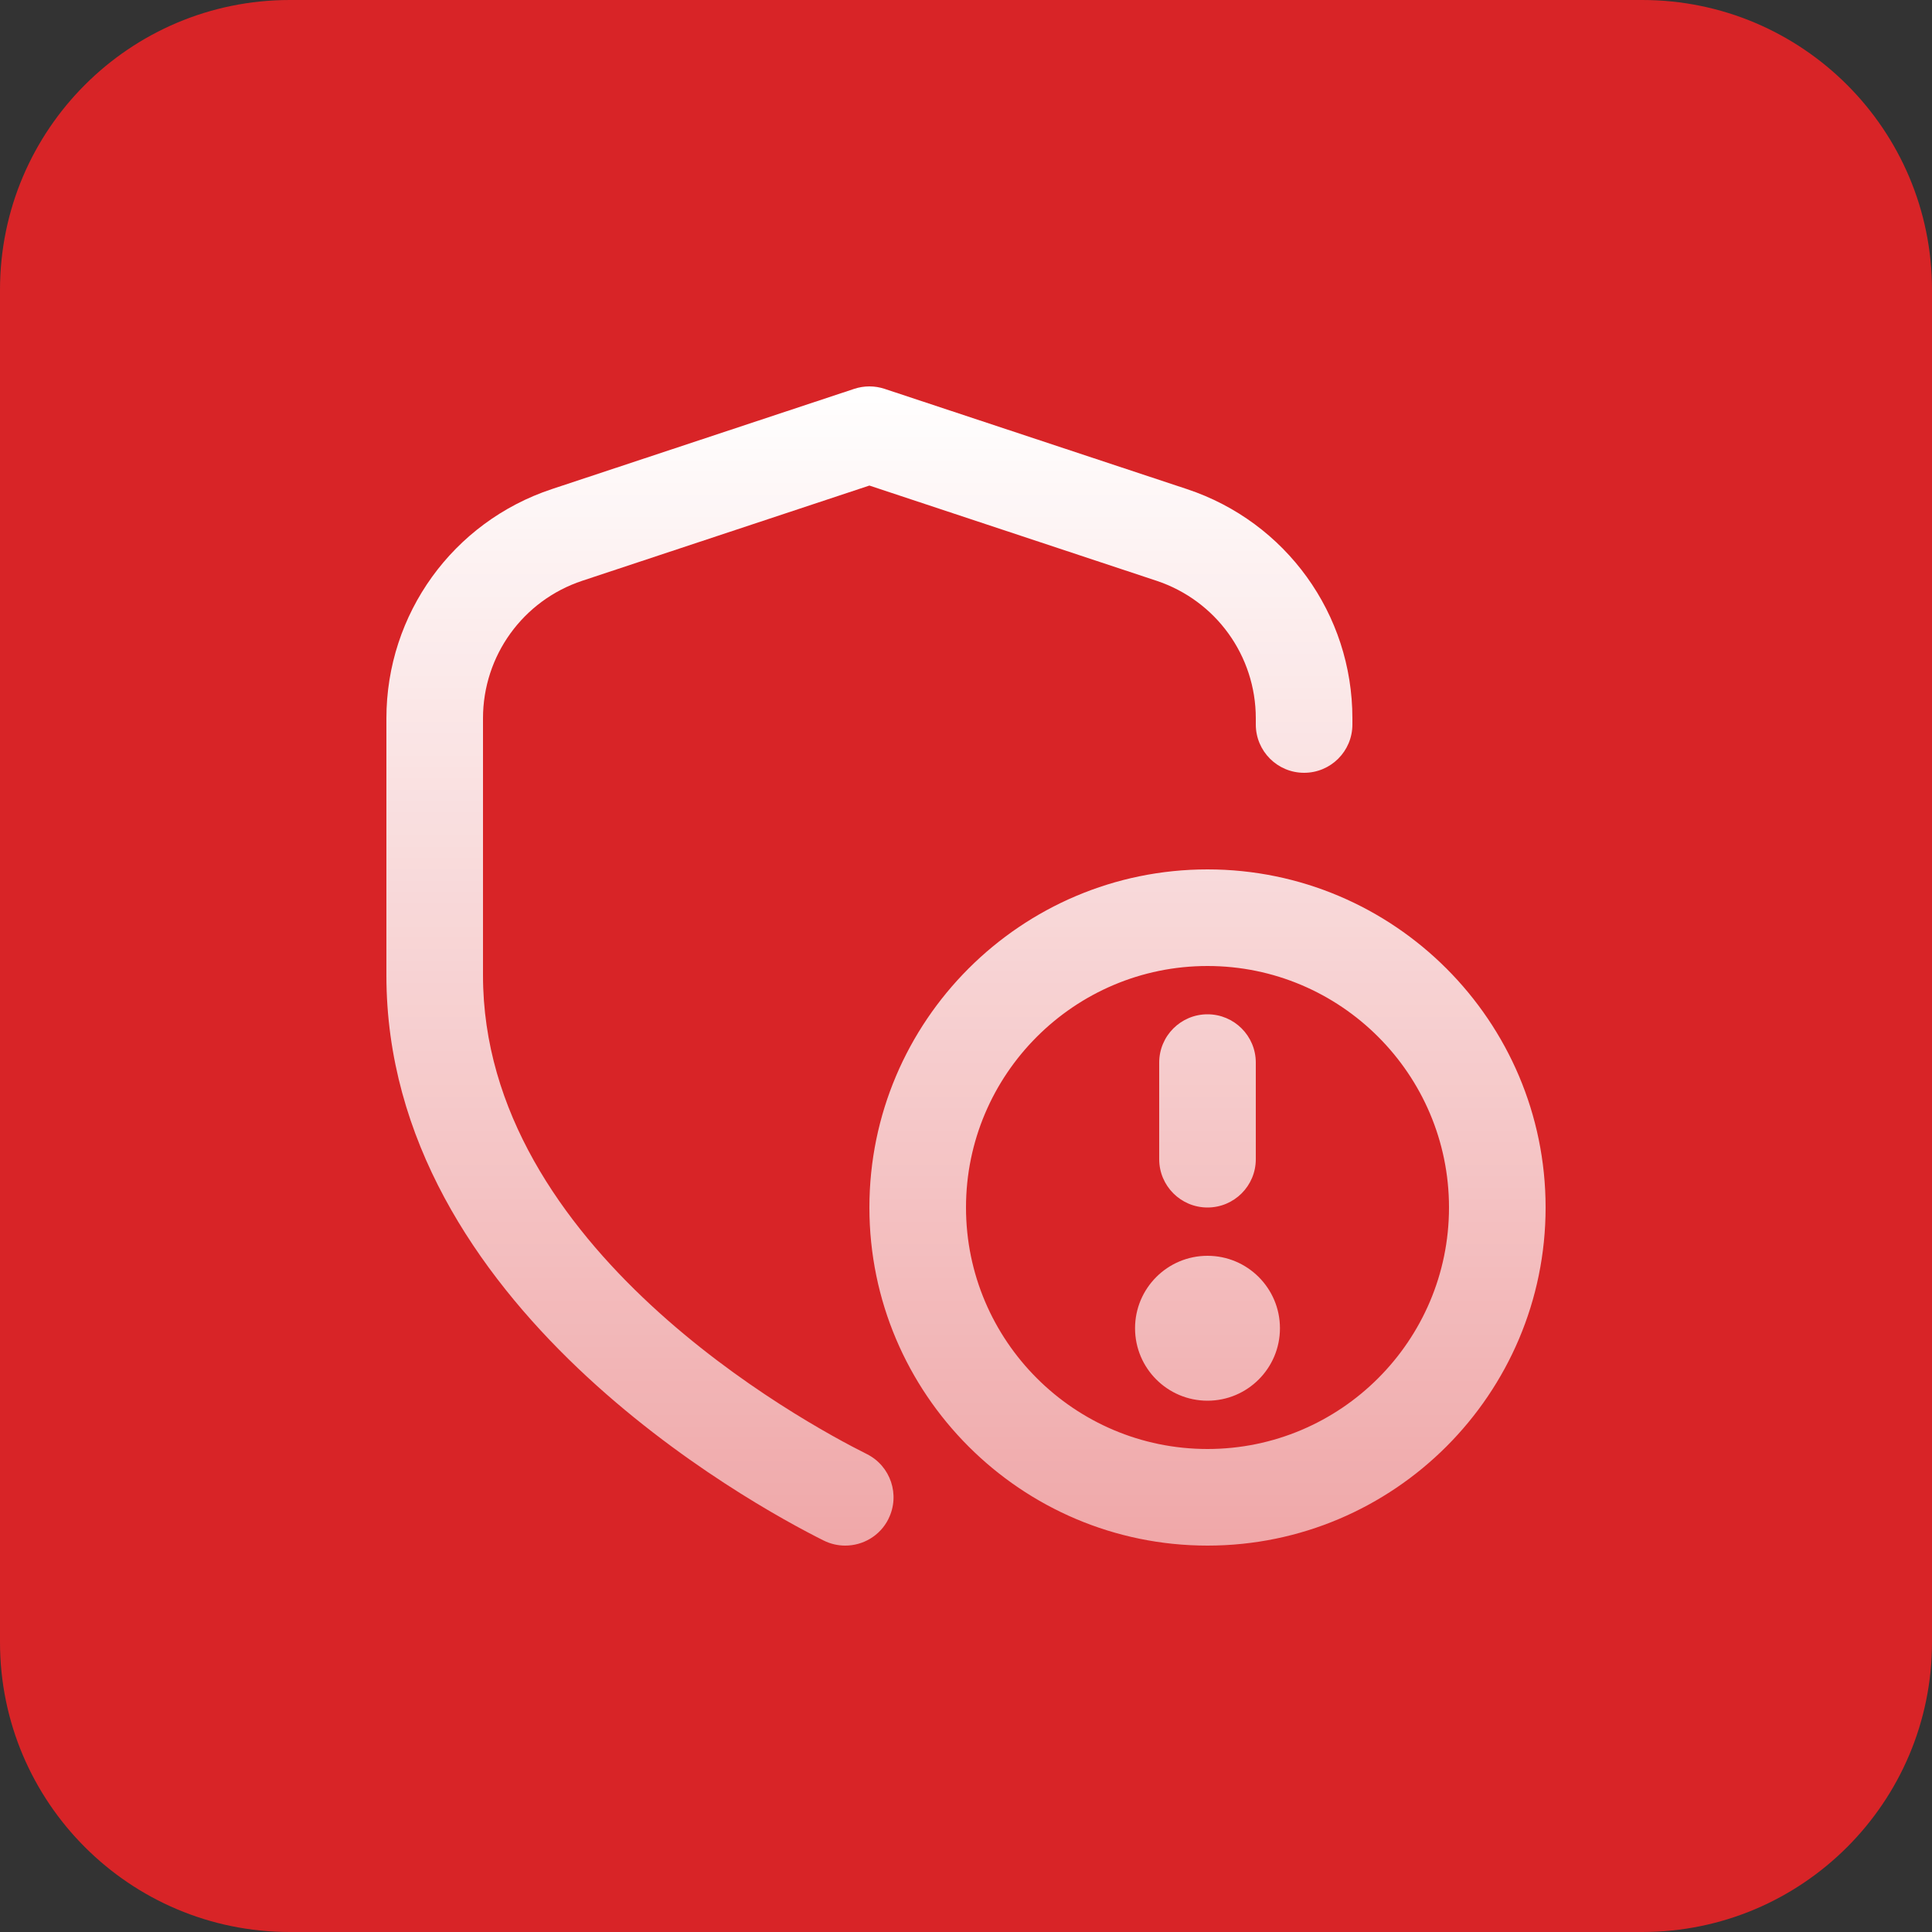
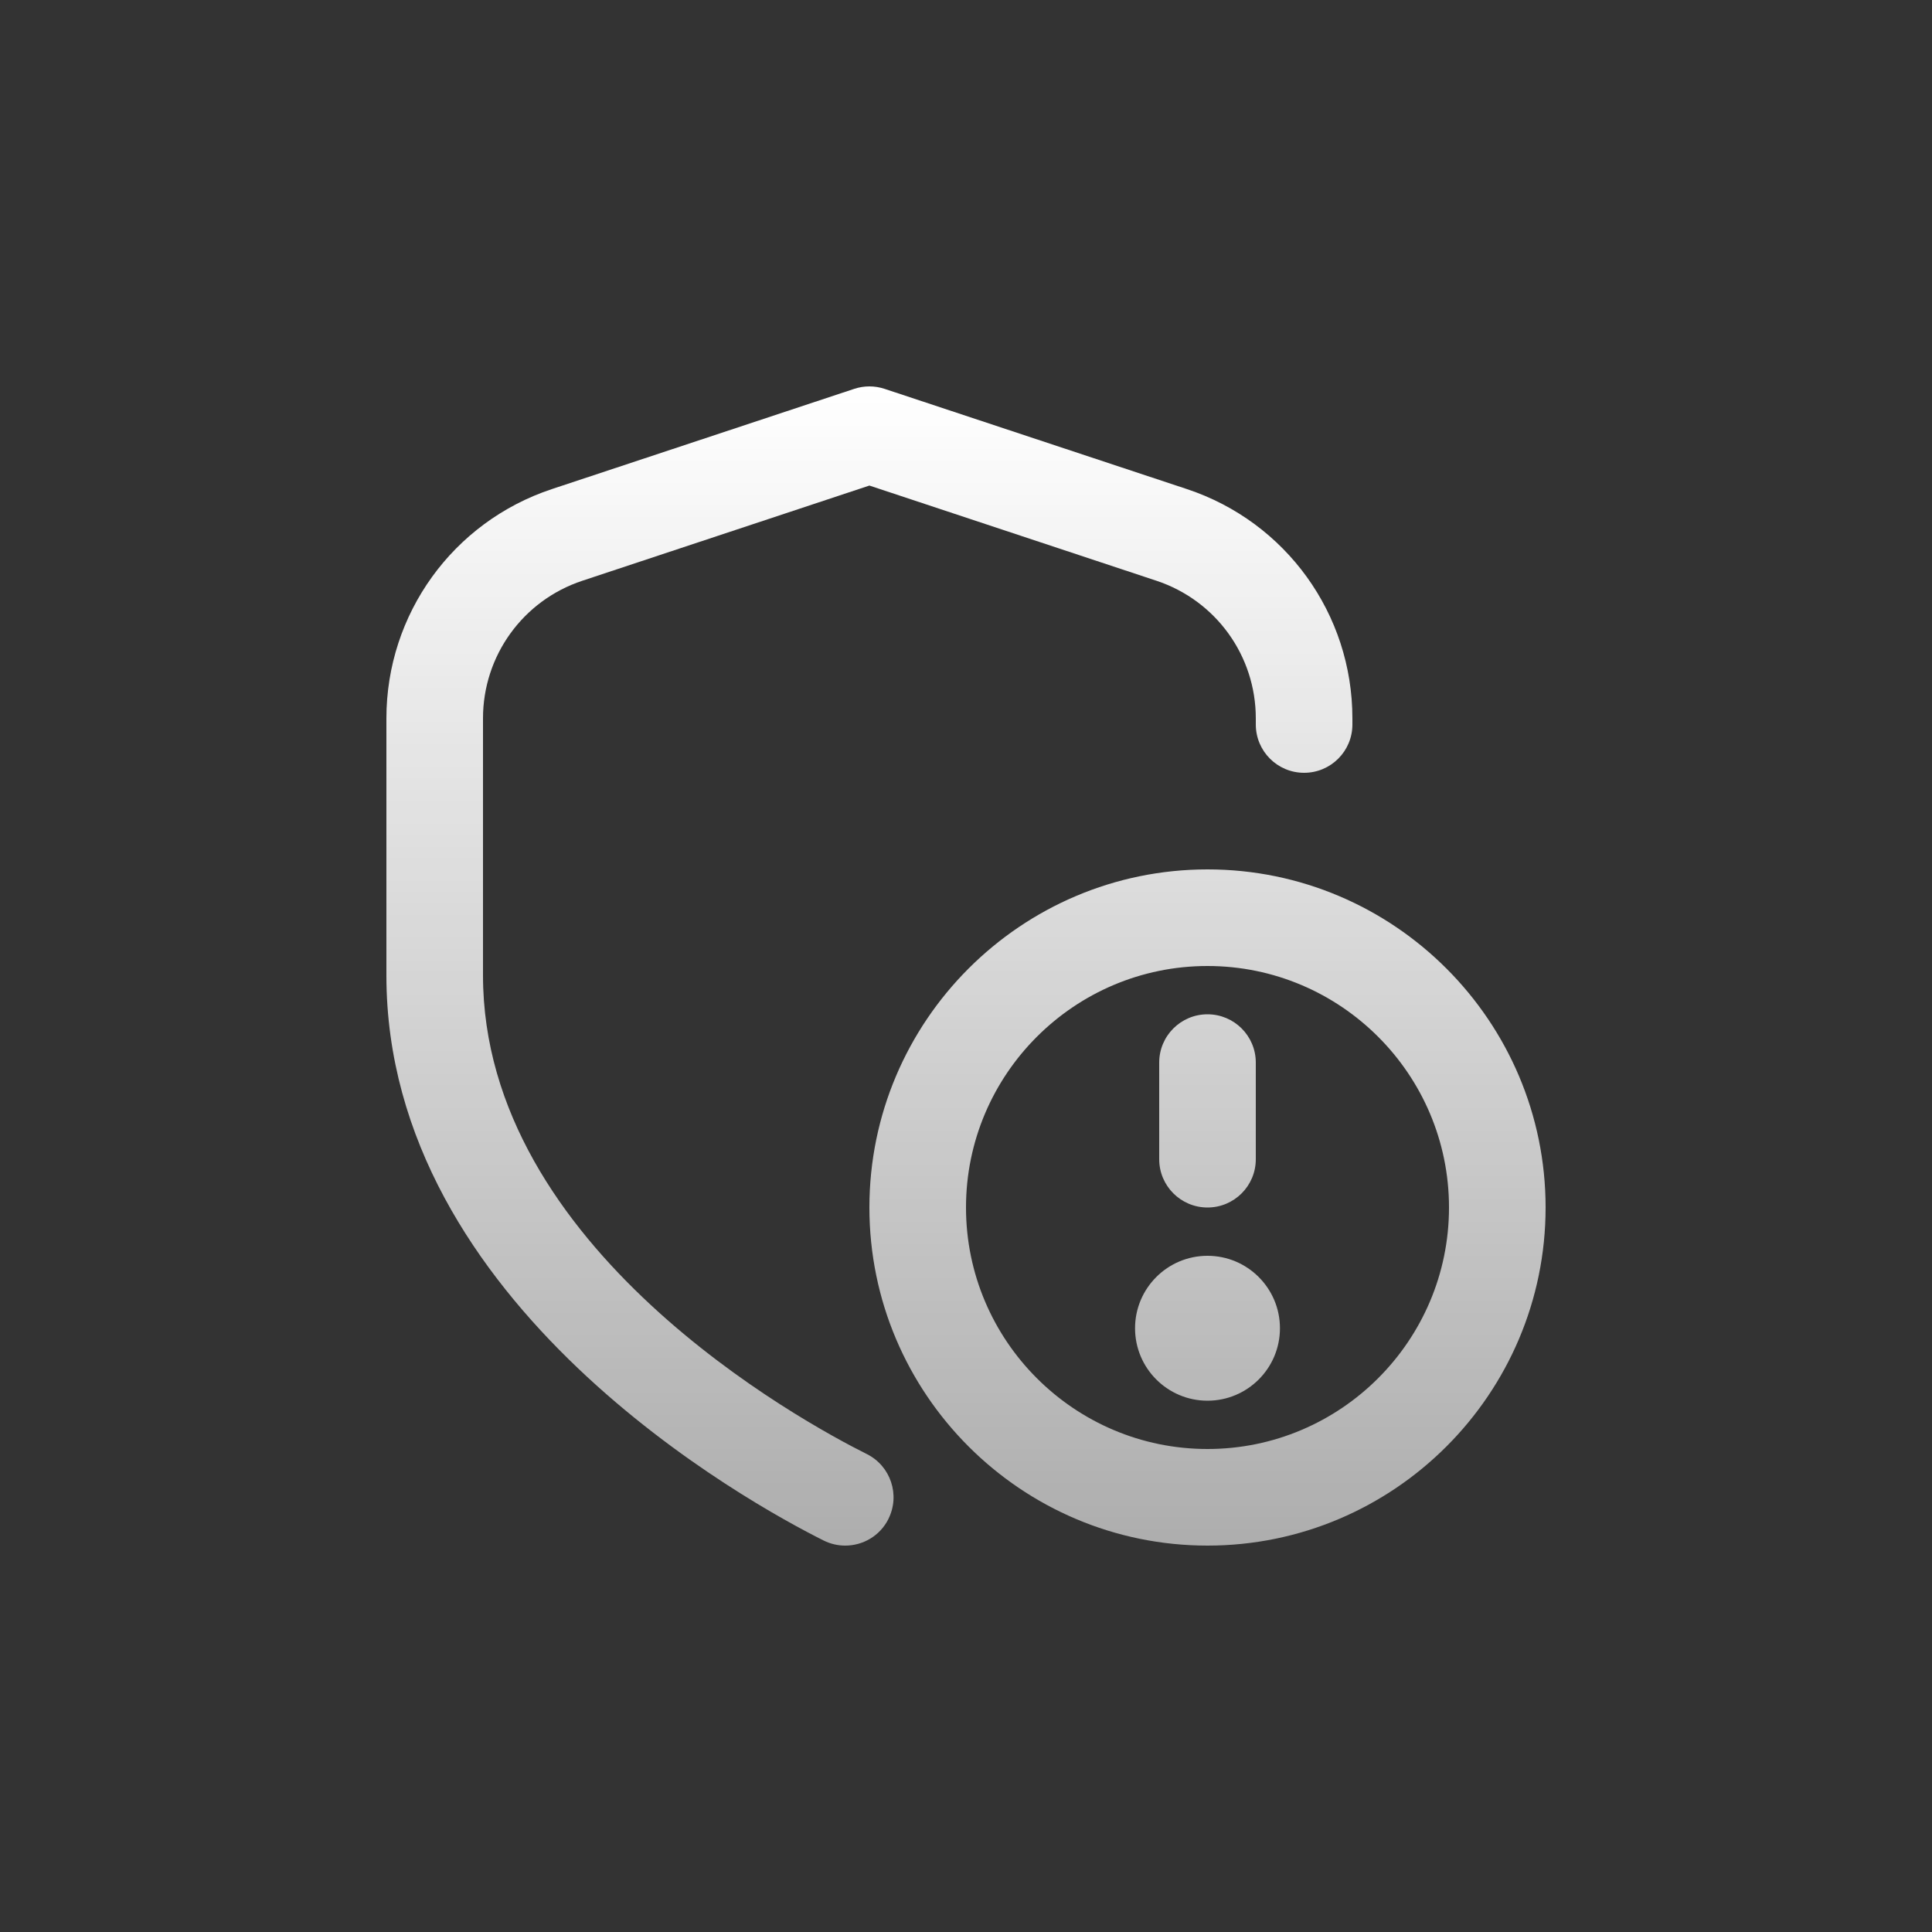
<svg xmlns="http://www.w3.org/2000/svg" width="80" height="80" viewBox="0 0 80 80" fill="none">
  <rect x="0" y="0" width="80" height="80" fill="#333333" stroke="none" />
-   <path d="M0 12C0 5.373 5.373 0 12 0H68C74.627 0 80 5.373 80 12V68C80 74.627 74.627 80 68 80H12C5.373 80 0 74.627 0 68V12Z" fill="#D82427" />
  <g clip-path="url(#clip0_5138_12806)">
    <path d="M50 36C42.28 36 36 42.282 36 50C36 57.718 42.28 64 50 64C57.72 64 64 57.718 64 50C64 42.282 57.72 36 50 36ZM50 60C44.486 60 40 55.514 40 50C40 44.486 44.486 40 50 40C55.514 40 60 44.486 60 50C60 55.514 55.514 60 50 60ZM48 48V44C48 42.894 48.896 42 50 42C51.104 42 52 42.894 52 44V48C52 49.106 51.104 50 50 50C48.896 50 48 49.106 48 48ZM53 55C53 56.656 51.656 58 50 58C48.344 58 47 56.656 47 55C47 53.344 48.344 52 50 52C51.656 52 53 53.344 53 55ZM36.79 62.894C36.44 63.596 35.734 64 34.998 64C34.698 64 34.392 63.932 34.106 63.79C31.082 62.278 16 54.046 16 40.388V29.746C16 25.426 18.754 21.612 22.852 20.252L35.37 16.102C35.78 15.966 36.22 15.966 36.63 16.102L49.148 20.252C53.246 21.612 56 25.426 56 29.744V30C56 31.106 55.104 32 54 32C52.896 32 52 31.106 52 30V29.744C52 27.154 50.348 24.866 47.888 24.048L36 20.106L24.112 24.048C21.652 24.864 20 27.154 20 29.744V40.386C20 51.69 33.24 58.884 35.894 60.21C36.882 60.704 37.282 61.906 36.788 62.894H36.79Z" fill="url(#paint0_linear_5138_12806)" />
  </g>
  <defs>
    <linearGradient id="paint0_linear_5138_12806" x1="40" y1="16" x2="40" y2="64" gradientUnits="userSpaceOnUse">
      <stop stop-color="white" />
      <stop offset="1" stop-color="white" stop-opacity="0.6" />
    </linearGradient>
    <clipPath id="clip0_5138_12806">
      <rect width="48" height="48" fill="white" transform="translate(16 16)" />
    </clipPath>
  </defs>
</svg>